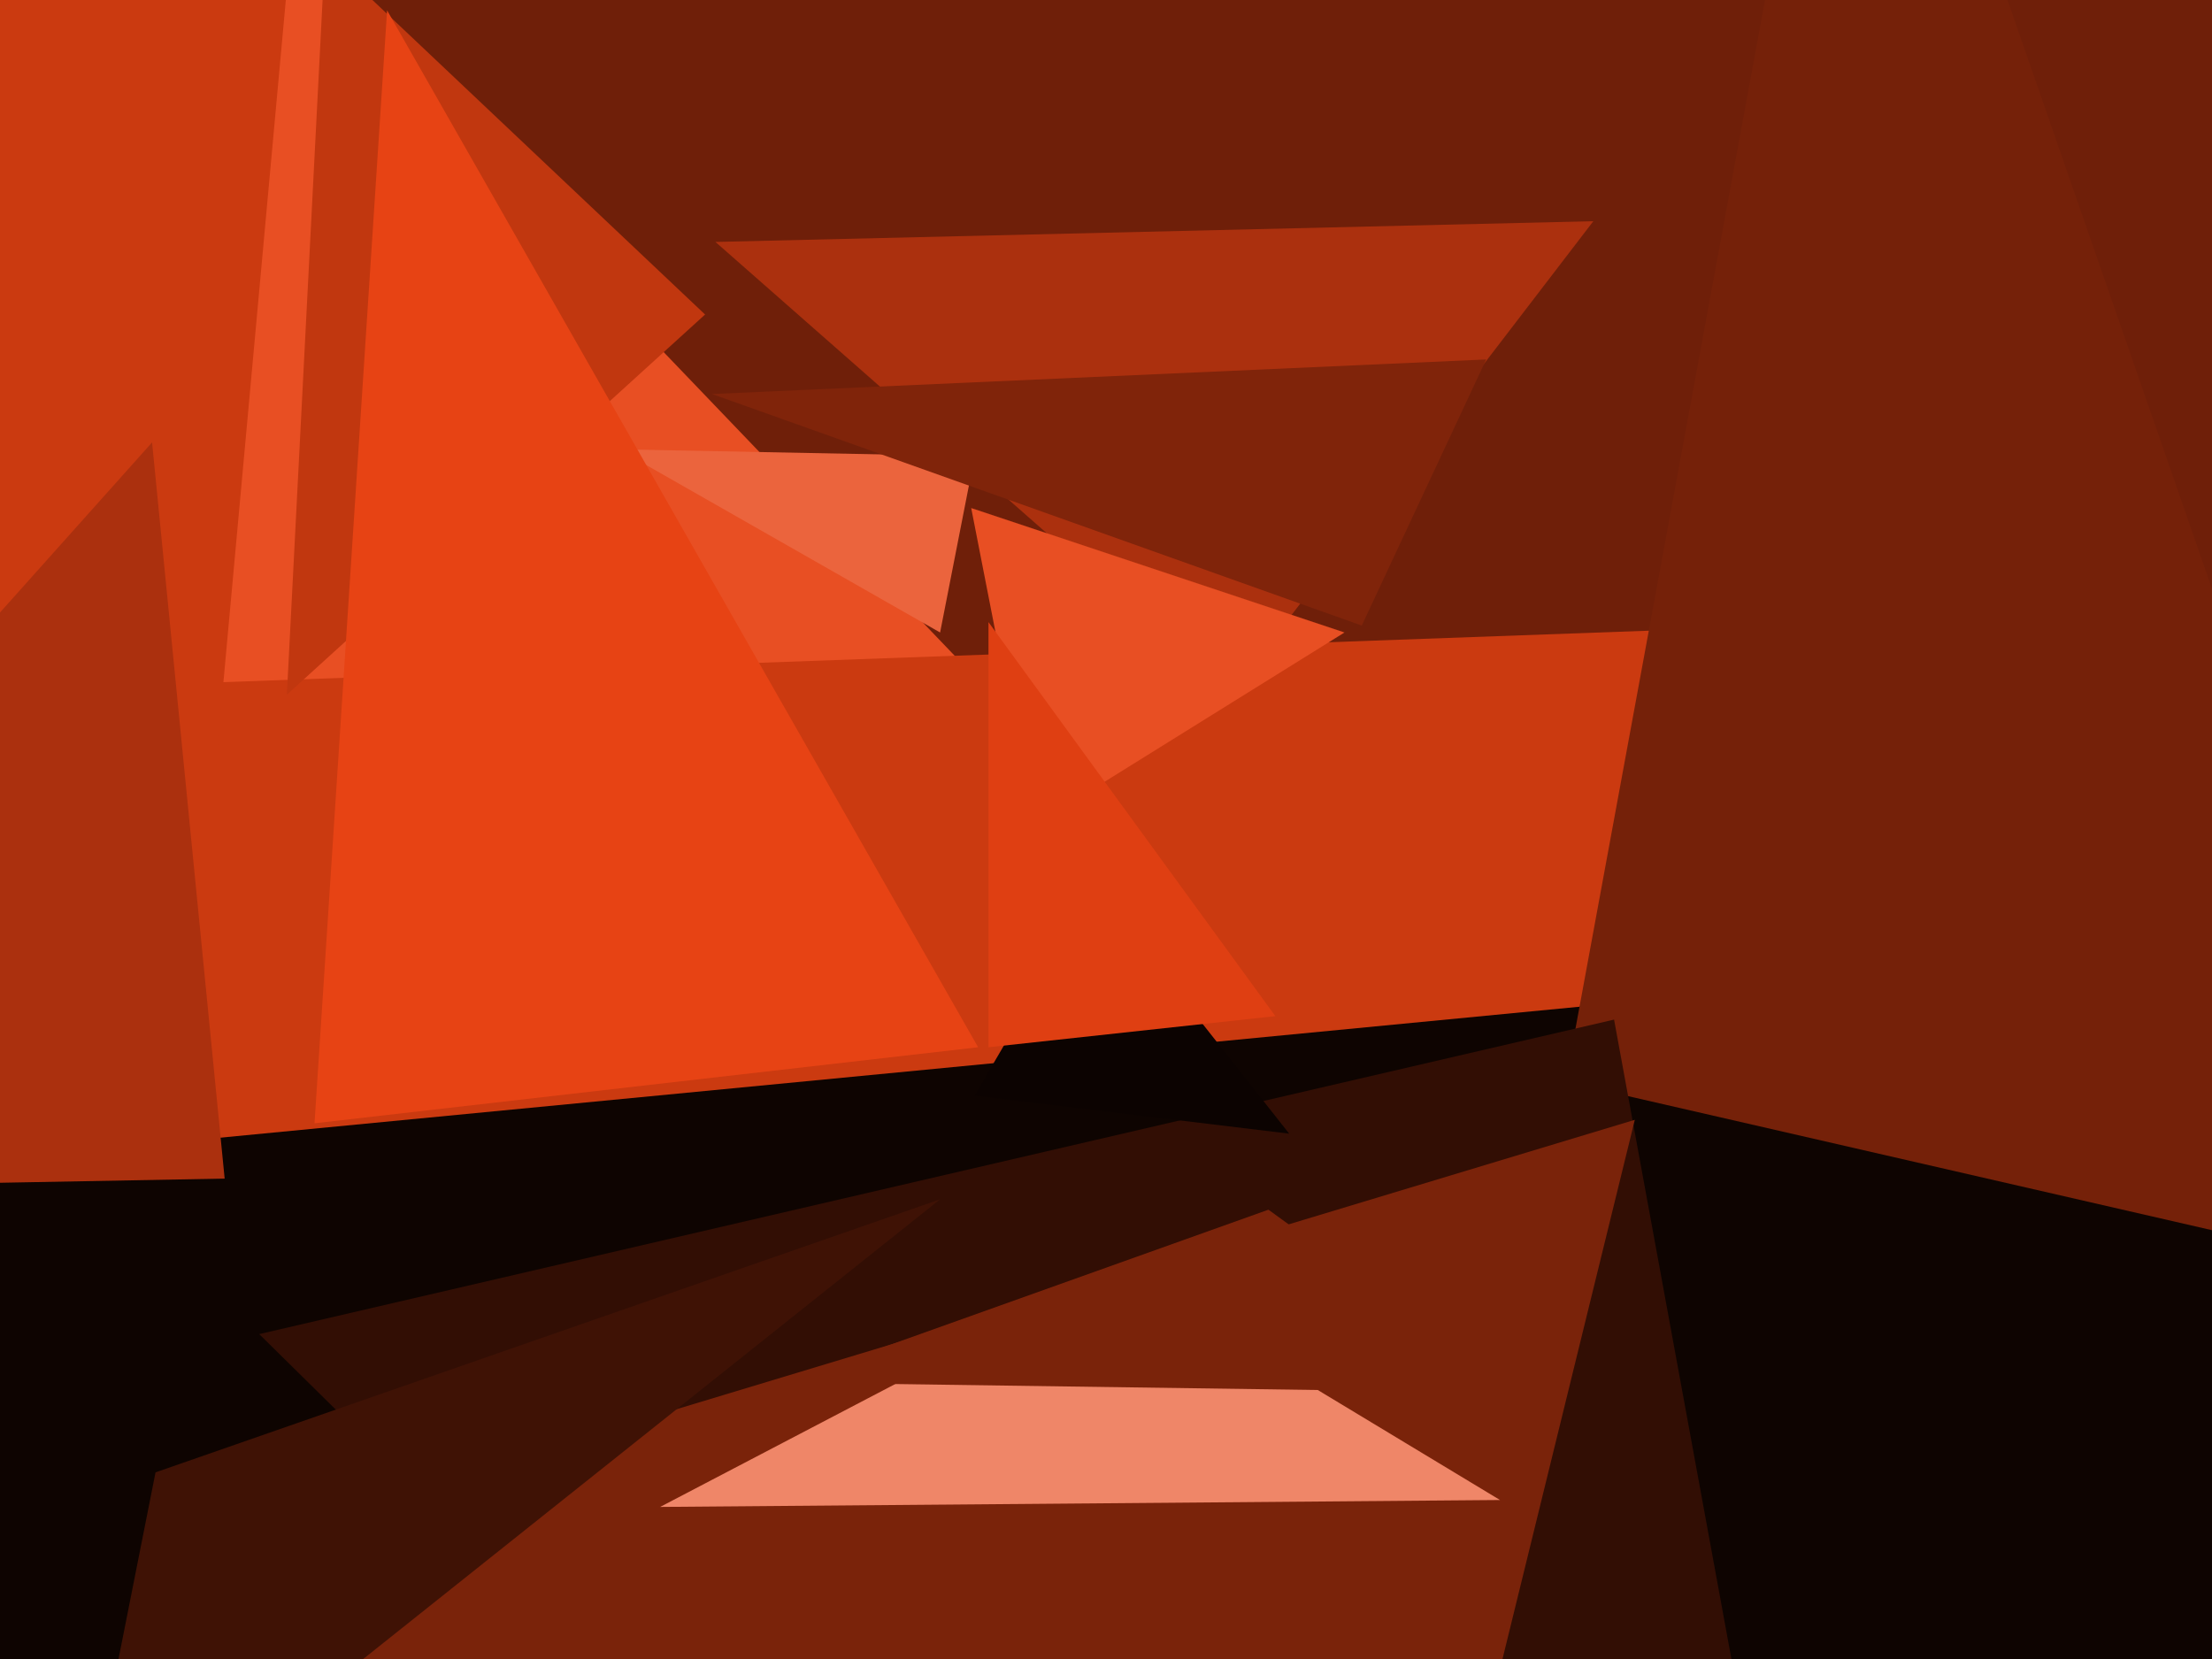
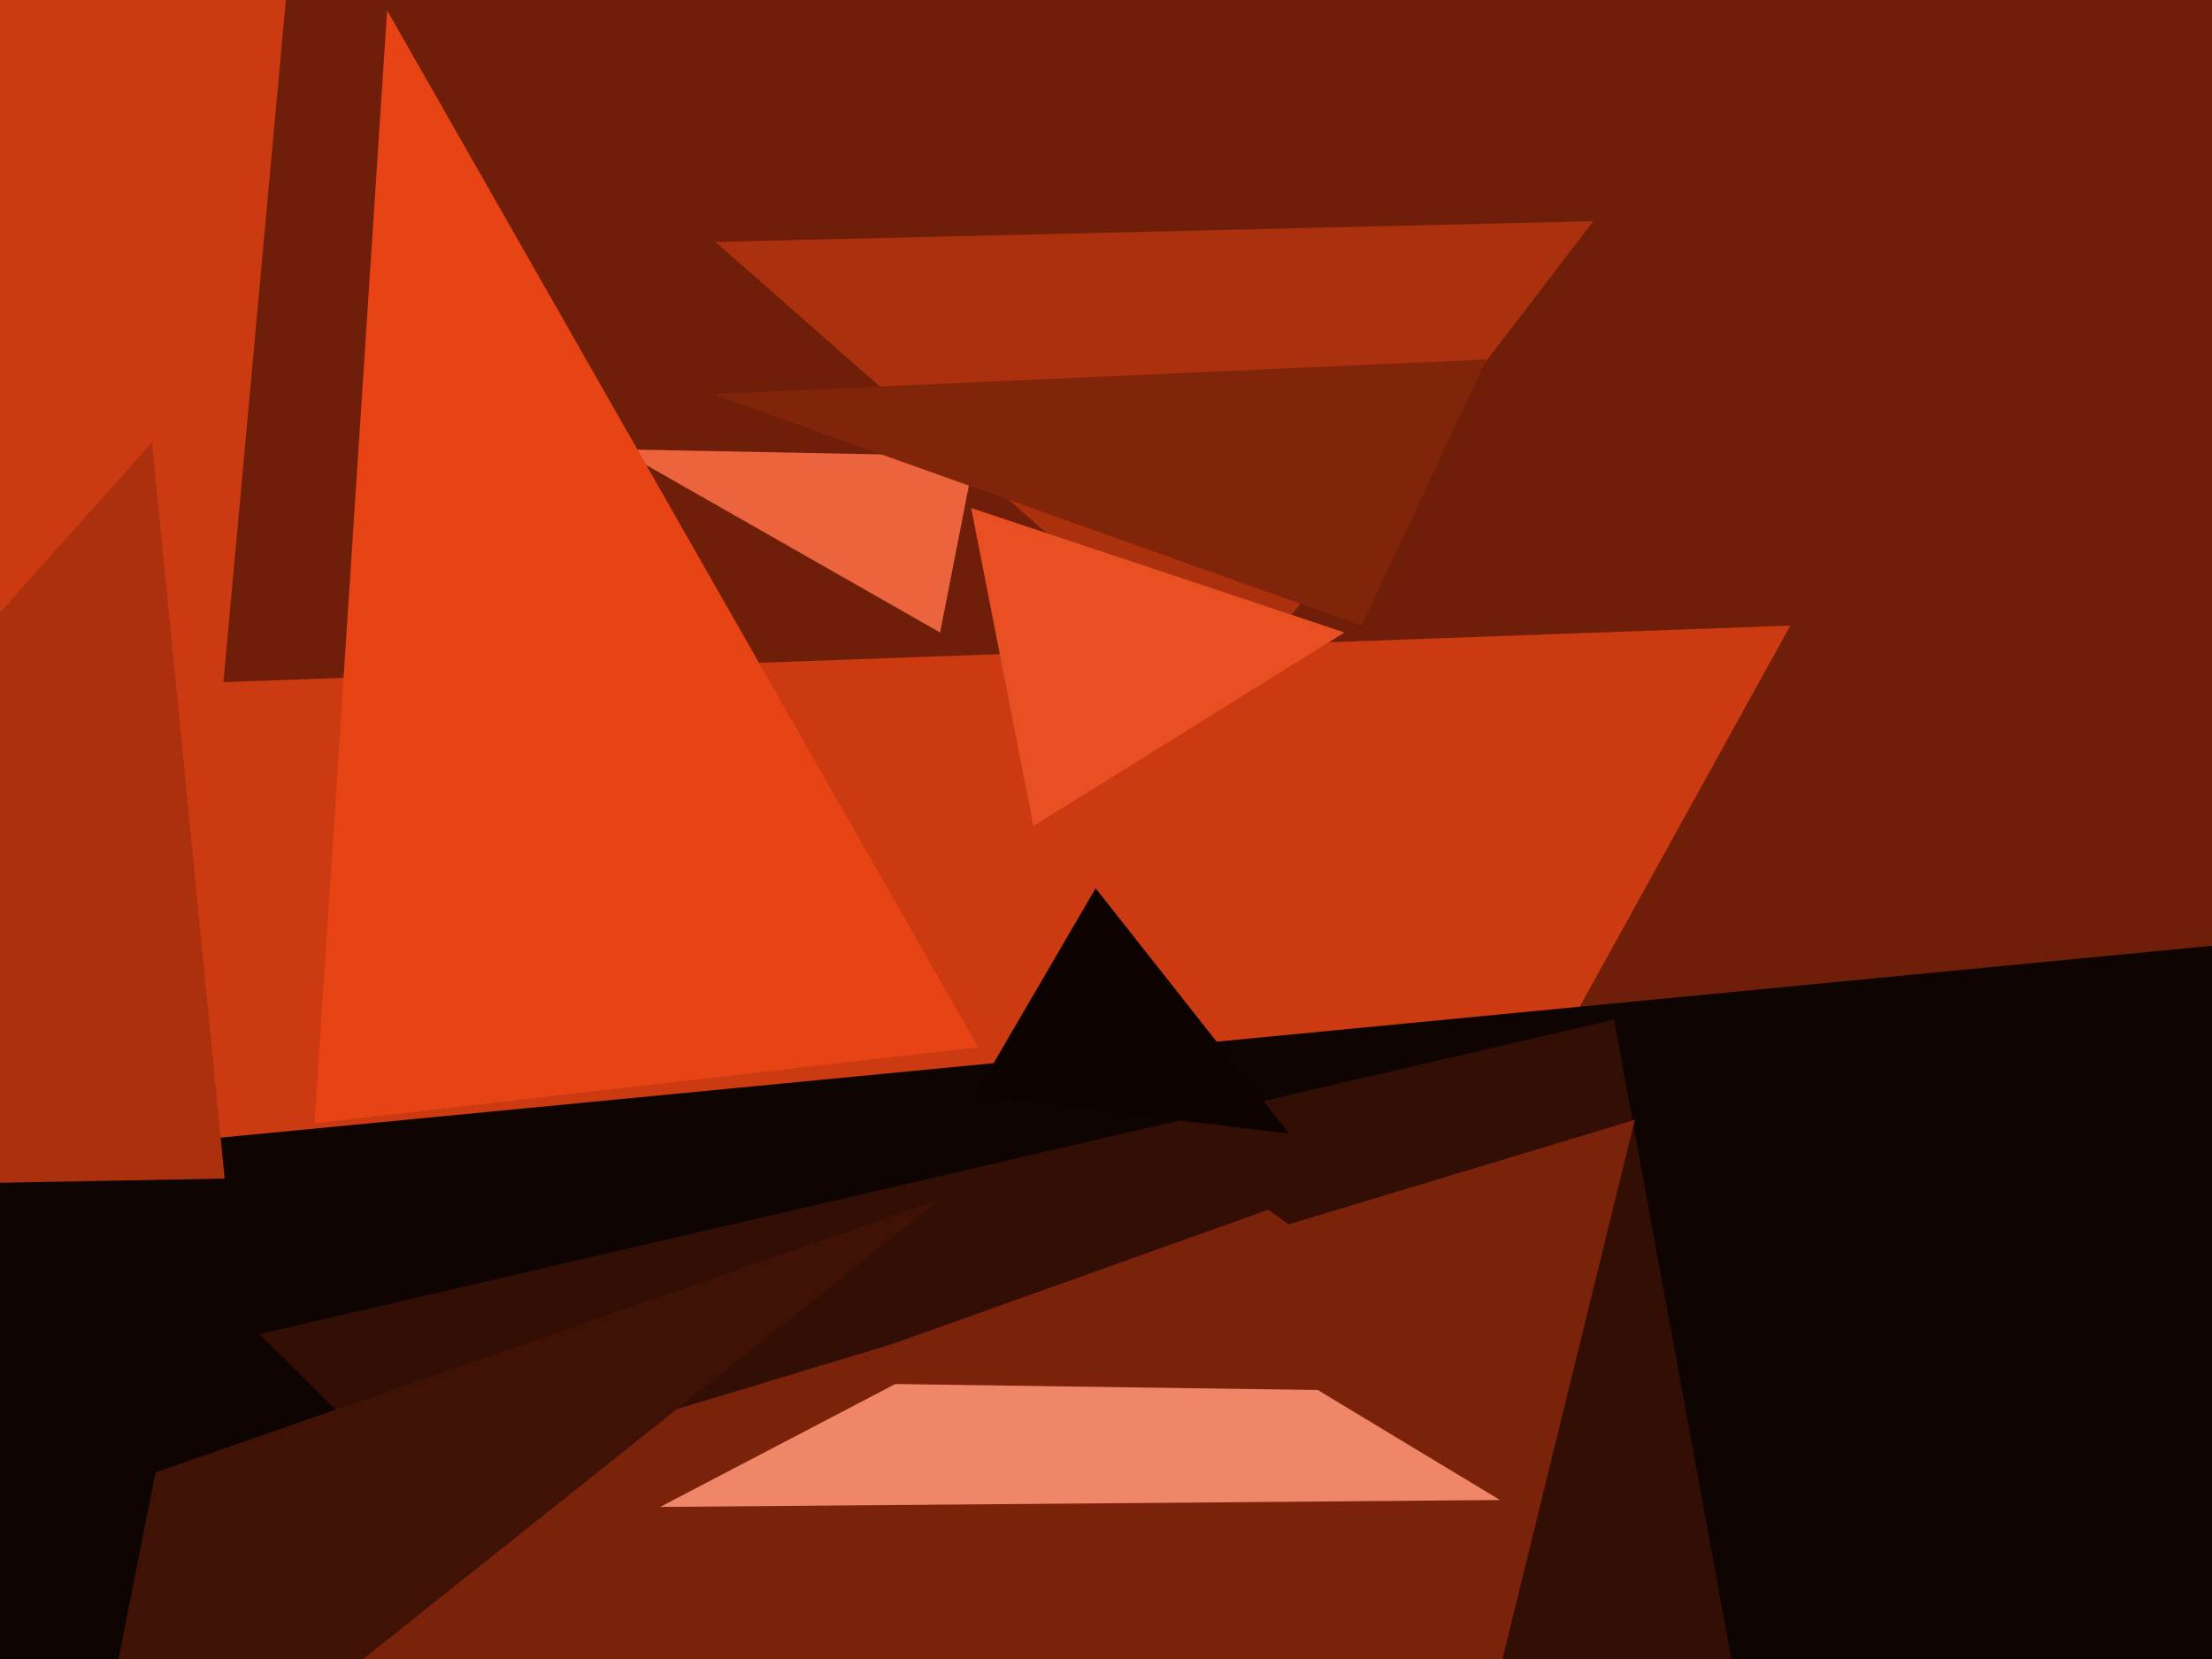
<svg xmlns="http://www.w3.org/2000/svg" width="640px" height="480px">
  <rect width="640" height="480" fill="rgb(111,31,9)" />
-   <polygon points="426,346 -160,382 80,-15" fill="rgb(232,79,35)" />
  <polygon points="166,818 -230,208 518,181" fill="rgb(203,58,16)" />
  <polygon points="365,1018 -111,346 792,259" fill="rgb(14,4,1)" />
-   <polygon points="204,91 83,201 94,-13" fill="rgb(193,55,15)" />
-   <polygon points="710,372 453,313 535,-132" fill="rgb(117,33,9)" />
  <polygon points="59,259 -387,-3 87,-47" fill="rgb(203,58,16)" />
  <polygon points="272,183 179,130 282,132" fill="rgb(235,100,61)" />
  <polygon points="574,878 75,386 467,295" fill="rgb(50,14,4)" />
  <polygon points="340,866 69,446 473,324" fill="rgb(122,35,10)" />
  <polygon points="272,347 21,547 45,426" fill="rgb(63,18,5)" />
  <polygon points="434,434 191,436 323,367" fill="rgb(239,134,104)" />
  <polygon points="356,201 207,70 461,64" fill="rgb(171,48,14)" />
  <polygon points="394,181 206,114 430,104" fill="rgb(128,36,10)" />
  <polygon points="65,341 -150,345 44,128" fill="rgb(171,48,14)" />
  <polygon points="389,183 299,239 281,147" fill="rgb(232,79,35)" />
  <polygon points="440,403 227,400 367,350" fill="rgb(122,35,10)" />
  <polygon points="373,328 282,317 317,257" fill="rgb(12,3,1)" />
-   <polygon points="369,294 286,303 286,180" fill="rgb(223,63,18)" />
  <polygon points="283,303 91,325 112,3" fill="rgb(231,67,20)" />
</svg>